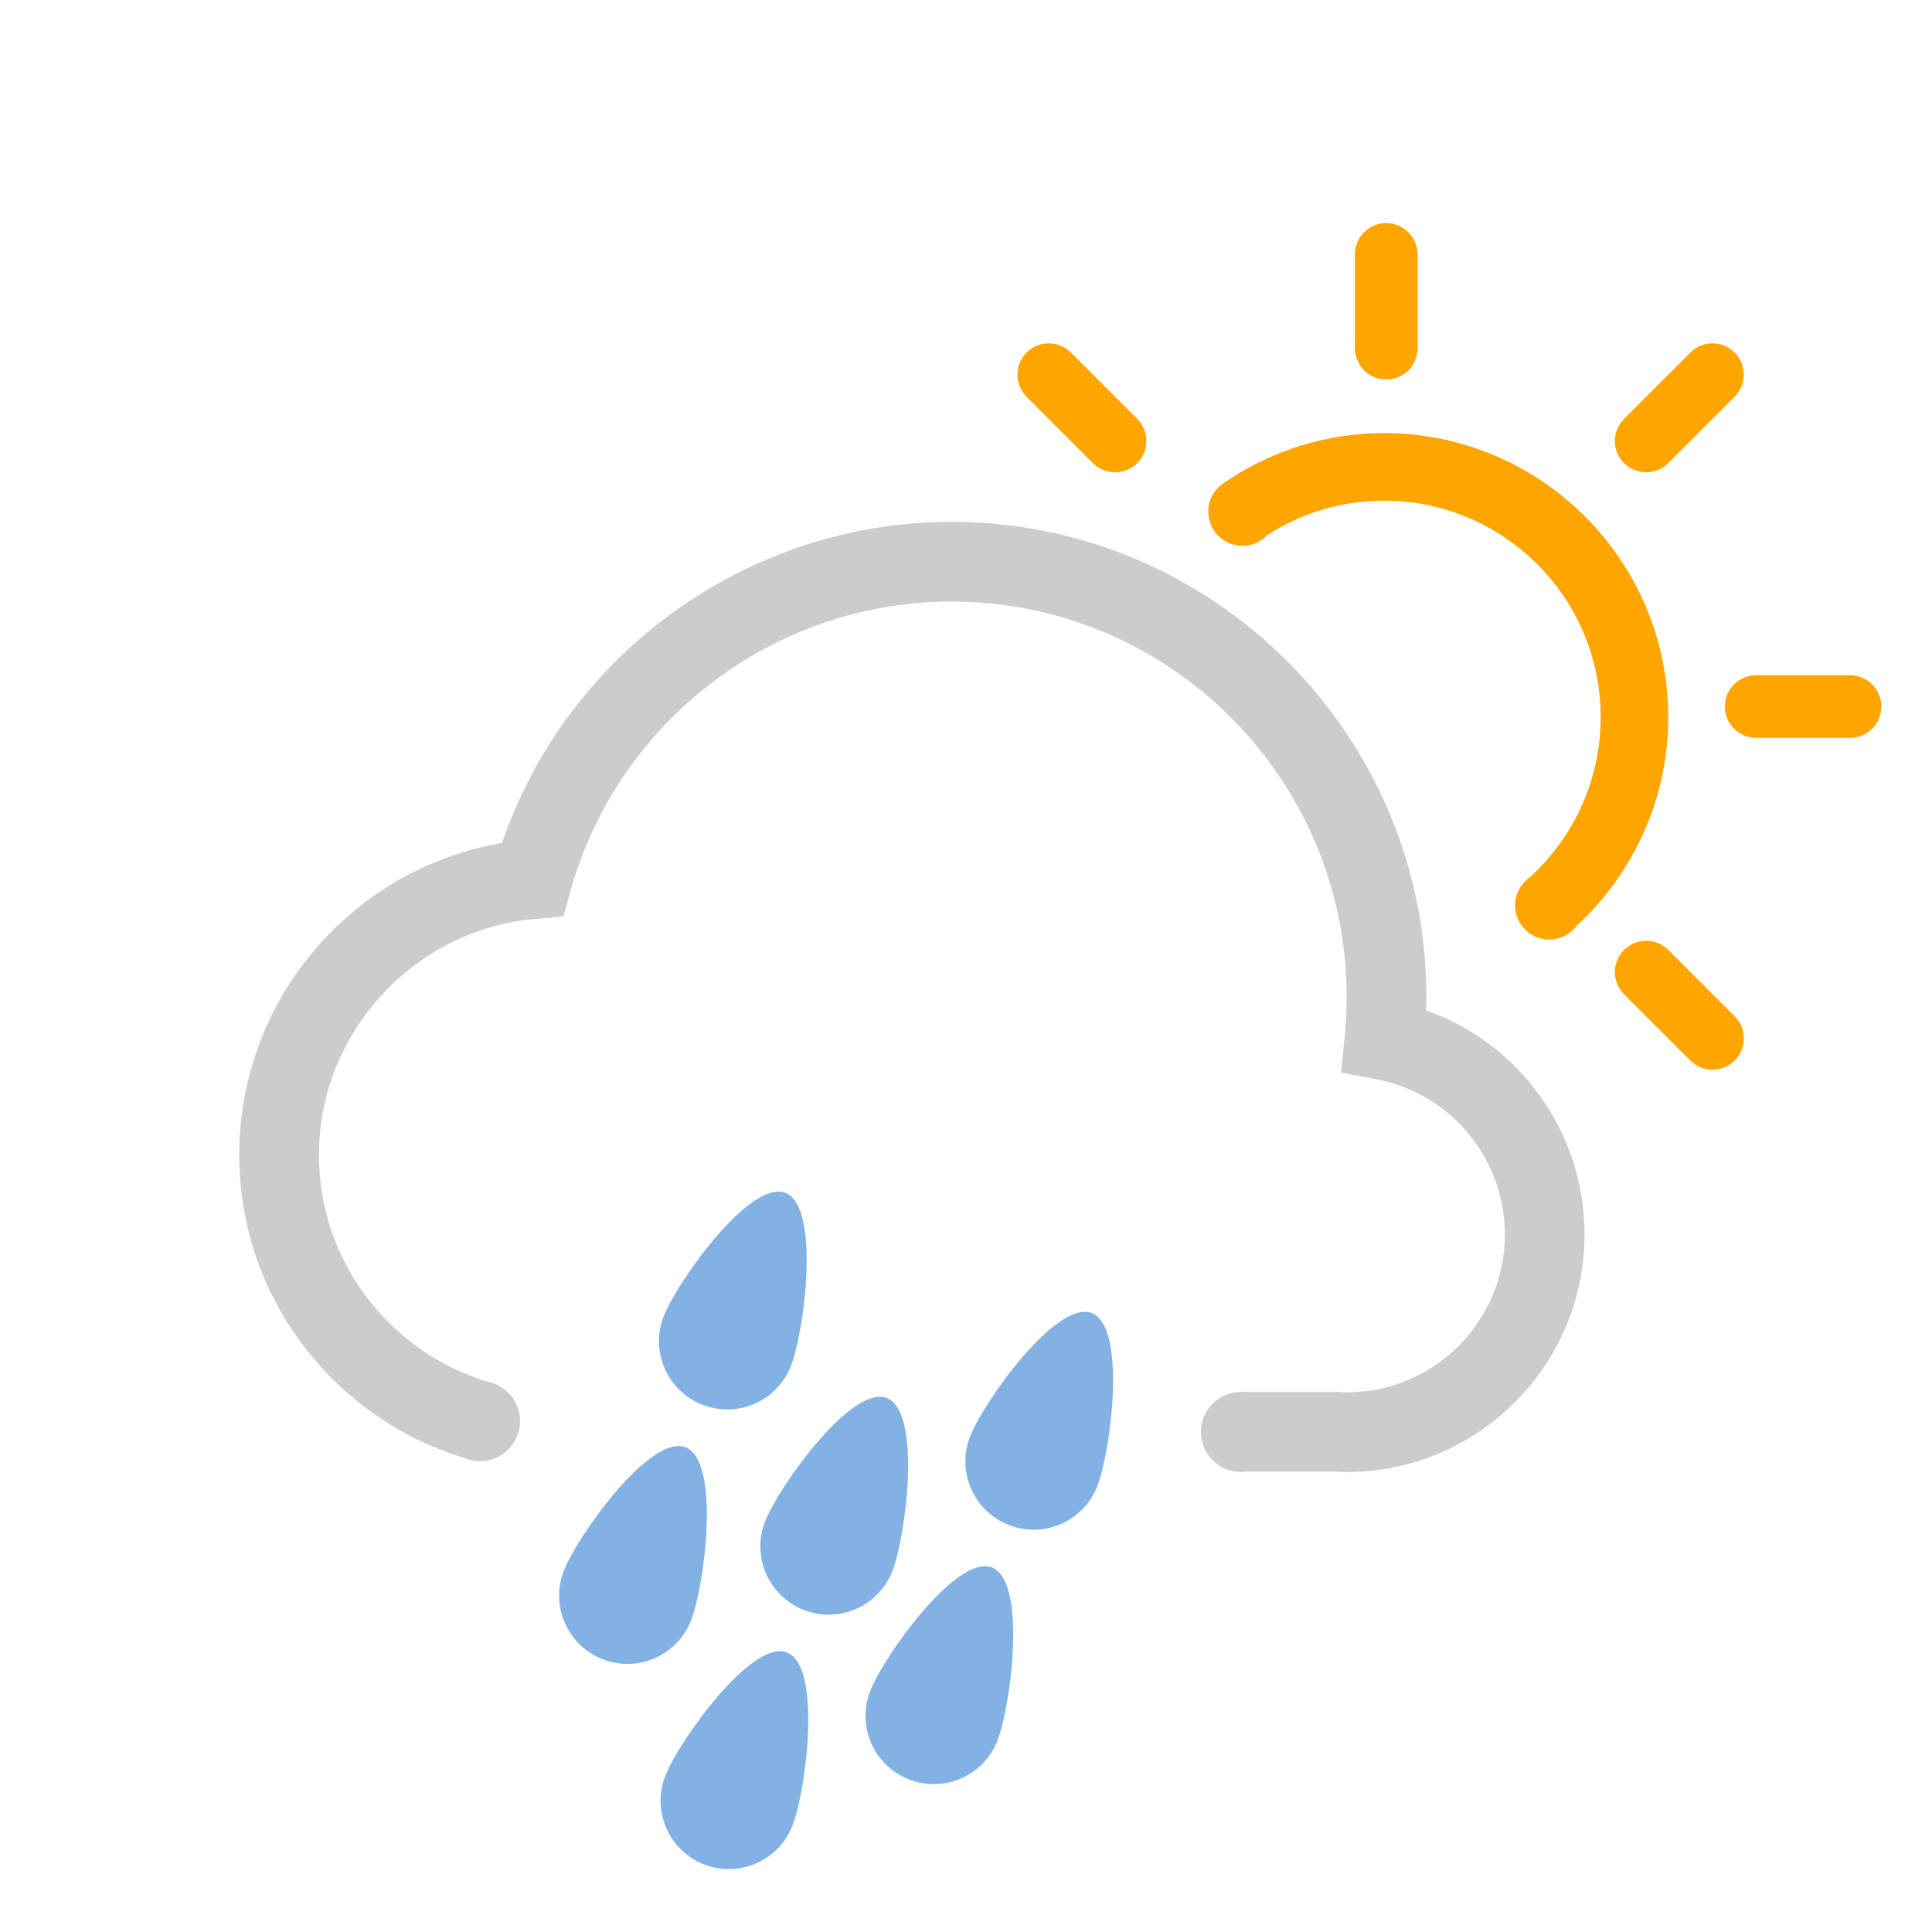
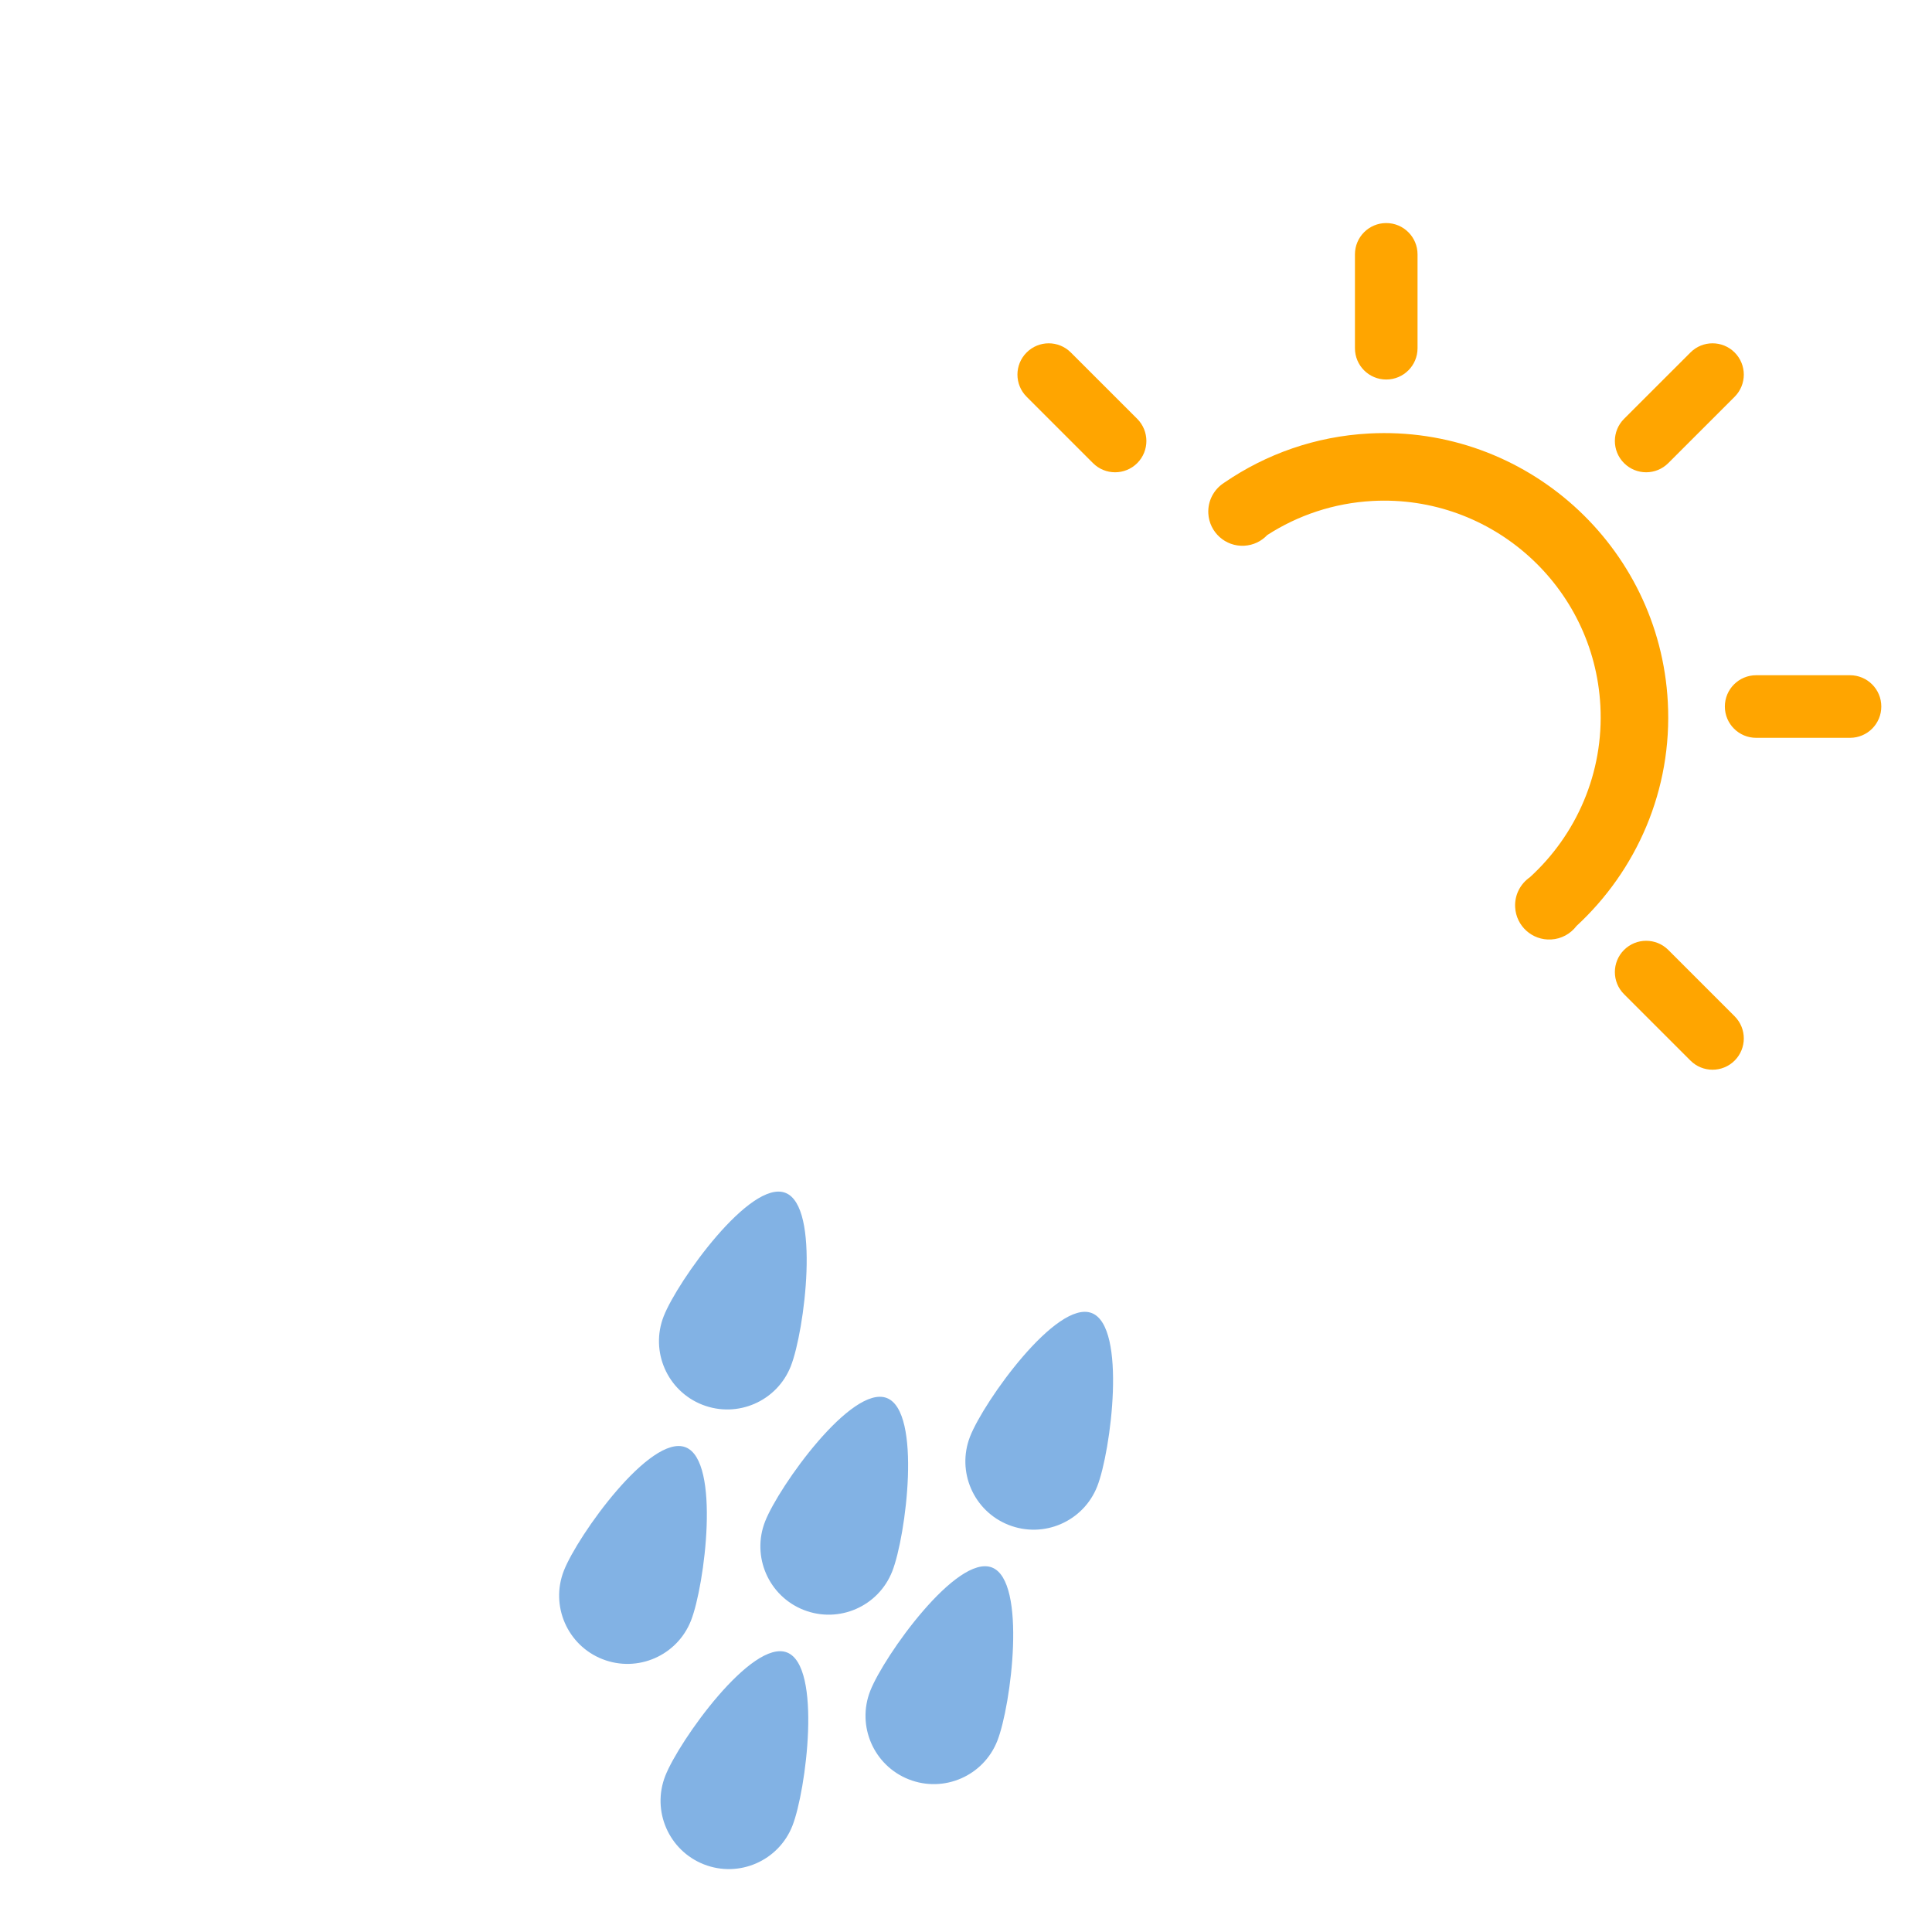
<svg xmlns="http://www.w3.org/2000/svg" viewBox="0 0 500 500" fill="rgb(204, 204, 204)">
-   <path transform="translate(-20, 450) scale(1, -1)" d="M430.08 130.539c0 -33.904 -27.582 -61.49 -61.491 -61.49c-1.019 0 -2.104 0.03 -3.298 0.097h-22.794c-0.44 -0.057 -0.881 -0.097 -1.331 -0.097s-0.891 0.04 -1.331 0.097h-0.256l0.005 0.041 c-4.977 0.758 -8.786 5.043 -8.786 10.229c0 5.725 4.639 10.368 10.363 10.368c0.163 0 0.327 -0.021 0.496 -0.025v0.005h24.213l0.292 -0.016c0.921 -0.051 1.715 -0.076 2.427 -0.076 c22.533 0 40.868 18.329 40.868 40.862c0 19.569 -13.932 36.449 -33.132 40.12l-9.257 1.777l0.937 9.374c0.333 3.396 0.512 6.836 0.512 10.24c0 56.398 -45.885 102.282 -102.282 102.282 c-45.69 0 -86.189 -30.689 -98.498 -74.629l-1.931 -6.892l-7.132 -0.604c-31.473 -2.642 -56.131 -29.48 -56.131 -61.102c0 -27.761 18.561 -51.221 43.904 -58.747c4.659 -1.019 8.146 -5.161 8.146 -10.127 c0 -5.725 -4.639 -10.363 -10.362 -10.363c-1.418 0 -2.775 0.287 -4.009 0.804c-33.685 10.179 -58.302 41.473 -58.302 78.434c0 20.685 7.727 40.428 21.76 55.603c12.329 13.337 28.555 22.118 46.254 25.154 c16.86 49.249 63.724 83.087 116.307 83.087c67.763 0 122.9 -55.137 122.9 -122.9c0 -1.172 -0.016 -2.355 -0.052 -3.532c24.218 -8.546 40.991 -31.632 40.991 -57.975z" />
  <path transform="translate(-20, 450) scale(1, -1)" fill="rgb(255, 165, 0)" d="M370.657 359.88v24.294c0 4.47 3.62 8.1 8.1 8.1c4.476 0 8.101 -3.63 8.101 -8.1v-24.294c0 -4.476 -3.625 -8.1 -8.101 -8.1c-4.479 0 -8.1 3.625 -8.1 8.1zM498.78 275.251 c4.475 0 8.1 -3.625 8.1 -8.1s-3.625 -8.1 -8.1 -8.1h-24.289c-4.476 0 -8.101 3.625 -8.101 8.1s3.625 8.1 8.101 8.1h24.289zM451.748 330.147c-3.164 -3.164 -8.284 -3.164 -11.448 0 c-3.164 3.159 -3.164 8.284 0 11.454l17.183 17.172c3.153 3.17 8.284 3.17 11.448 0c3.153 -3.164 3.153 -8.284 0 -11.448zM451.748 204.16l17.183 -17.183c3.153 -3.164 3.153 -8.284 0 -11.448 c-3.164 -3.164 -8.295 -3.164 -11.448 0l-17.183 17.178c-3.164 3.153 -3.164 8.289 0 11.453c3.164 3.153 8.284 3.153 11.448 0zM297.134 358.773l17.183 -17.172c3.154 -3.17 3.154 -8.295 0 -11.454 c-3.169 -3.164 -8.299 -3.164 -11.453 0l-17.178 17.178c-3.164 3.164 -3.164 8.289 0 11.448c3.164 3.17 8.284 3.17 11.448 0zM374.308 337.812c40.494 2.155 75.172 -29.041 77.322 -69.519 c1.219 -22.723 -8.1 -43.592 -23.634 -57.938c-1.516 -1.997 -3.876 -3.354 -6.579 -3.492c-4.88 -0.261 -9.047 3.481 -9.298 8.361c-0.174 3.185 1.372 6.057 3.819 7.751 c11.98 10.937 19.169 26.957 18.237 44.386c-1.639 30.863 -28.078 54.636 -58.941 52.992c-10.056 -0.538 -19.363 -3.723 -27.274 -8.827c-1.5 -1.593 -3.594 -2.637 -5.949 -2.76 c-4.879 -0.267 -9.037 3.487 -9.298 8.361c-0.174 3.276 1.459 6.226 4.024 7.89v0.005c0.03 0.026 0.071 0.046 0.107 0.072c0.021 0.021 0.057 0.041 0.087 0.056 c10.722 7.327 23.491 11.925 37.376 12.662z" />
  <path transform="translate(-20, 450) scale(1, -1)" fill="#82b2e4" d="M175.923 20.608c-9.083 3.563 -13.558 13.818 -9.994 22.906s22.426 35.497 31.514 31.929c9.083 -3.563 4.951 -35.753 1.388 -44.841c-3.568 -9.083 -13.824 -13.558 -22.907 -9.994zM201.759 86.456 c-9.083 3.563 -13.558 13.819 -9.994 22.902c3.568 9.093 22.431 35.491 31.514 31.928c9.088 -3.558 4.951 -35.753 1.388 -44.836c-3.563 -9.088 -13.819 -13.558 -22.907 -9.994zM223.688 22.339 c9.088 -3.569 4.951 -35.753 1.388 -44.847c-3.568 -9.077 -13.819 -13.553 -22.907 -9.989c-9.082 3.569 -13.562 13.824 -9.994 22.907c3.569 9.083 22.431 35.492 31.514 31.929zM250.911 43.341 c-3.563 -9.088 -13.815 -13.558 -22.907 -9.994c-9.083 3.568 -13.558 13.829 -9.994 22.912c3.568 9.083 22.431 35.491 31.514 31.928c9.088 -3.568 4.956 -35.763 1.388 -44.846zM276.736 44.329 c9.077 -3.563 4.945 -35.753 1.377 -44.836c-3.563 -9.088 -13.813 -13.562 -22.901 -9.999c-9.083 3.568 -13.559 13.823 -9.995 22.906c3.569 9.088 22.436 35.492 31.52 31.929zM302.566 110.172 c9.093 -3.568 4.956 -35.753 1.397 -44.841c-3.568 -9.083 -13.823 -13.553 -22.912 -9.989c-9.082 3.569 -13.552 13.824 -9.988 22.907c3.563 9.078 22.425 35.492 31.503 31.923z" />
</svg>